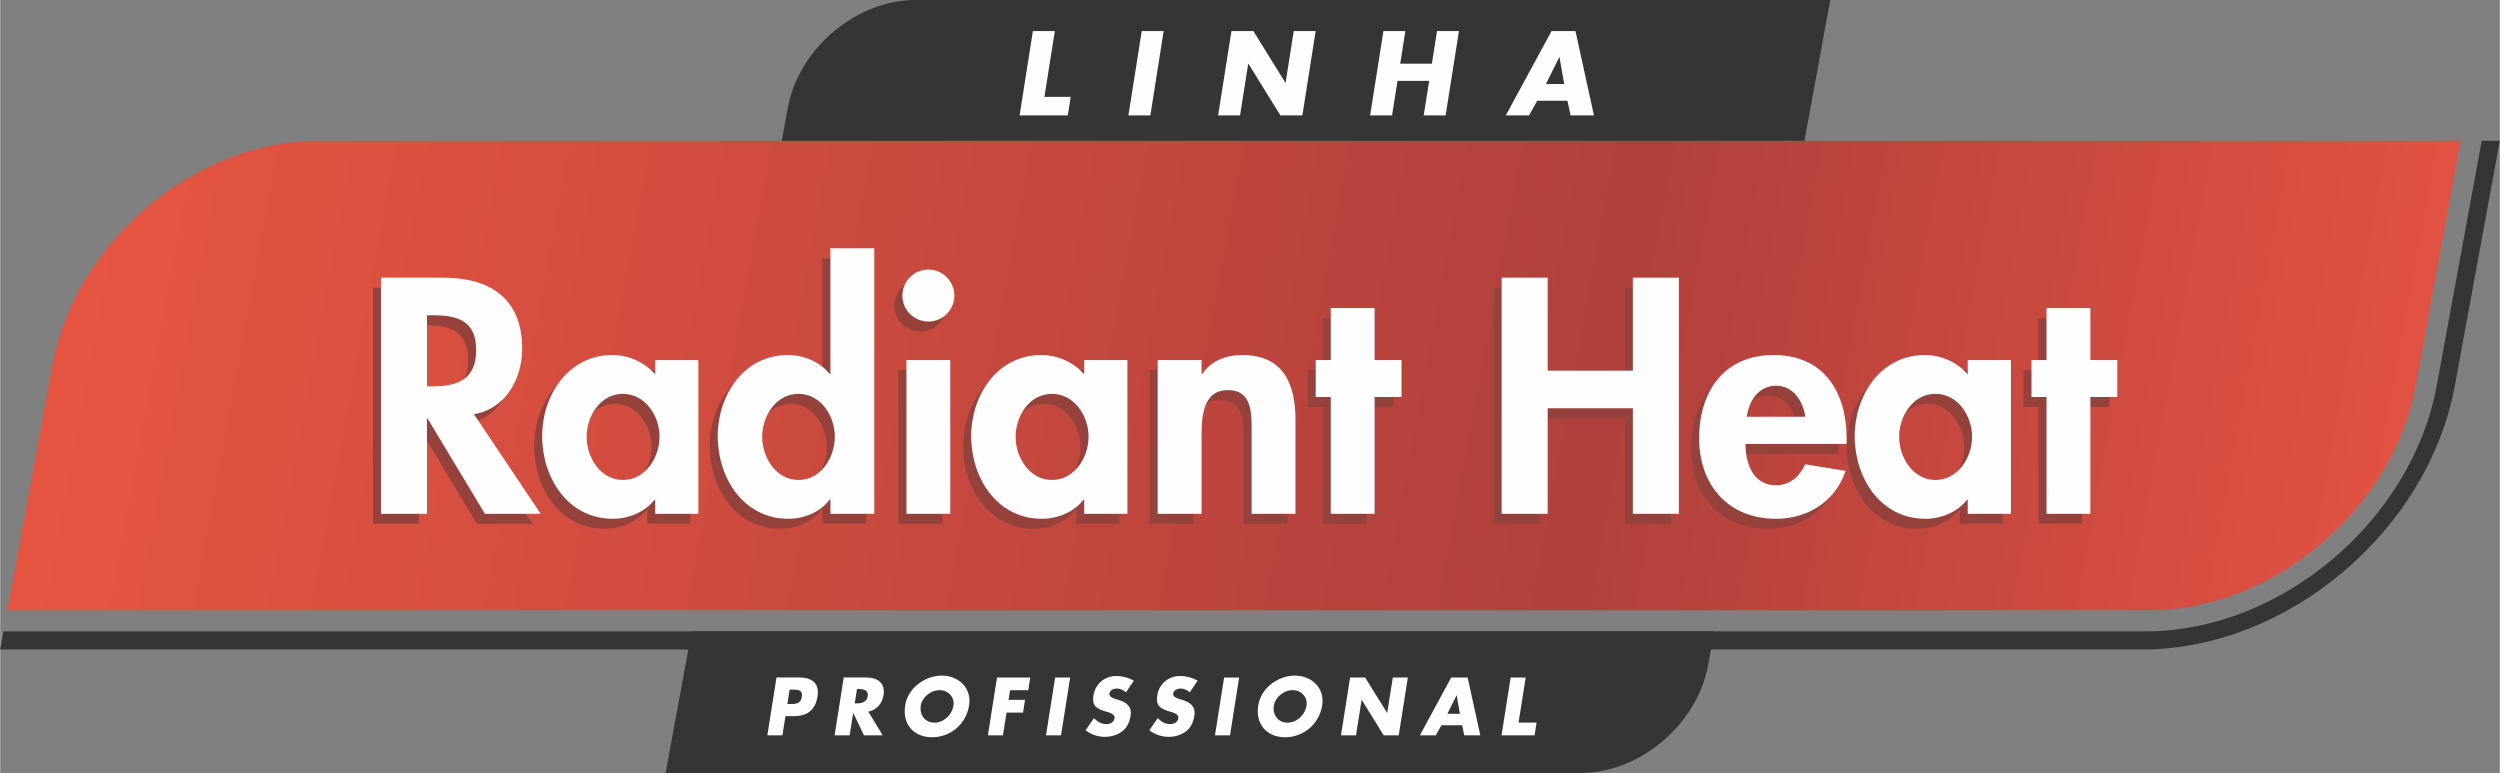
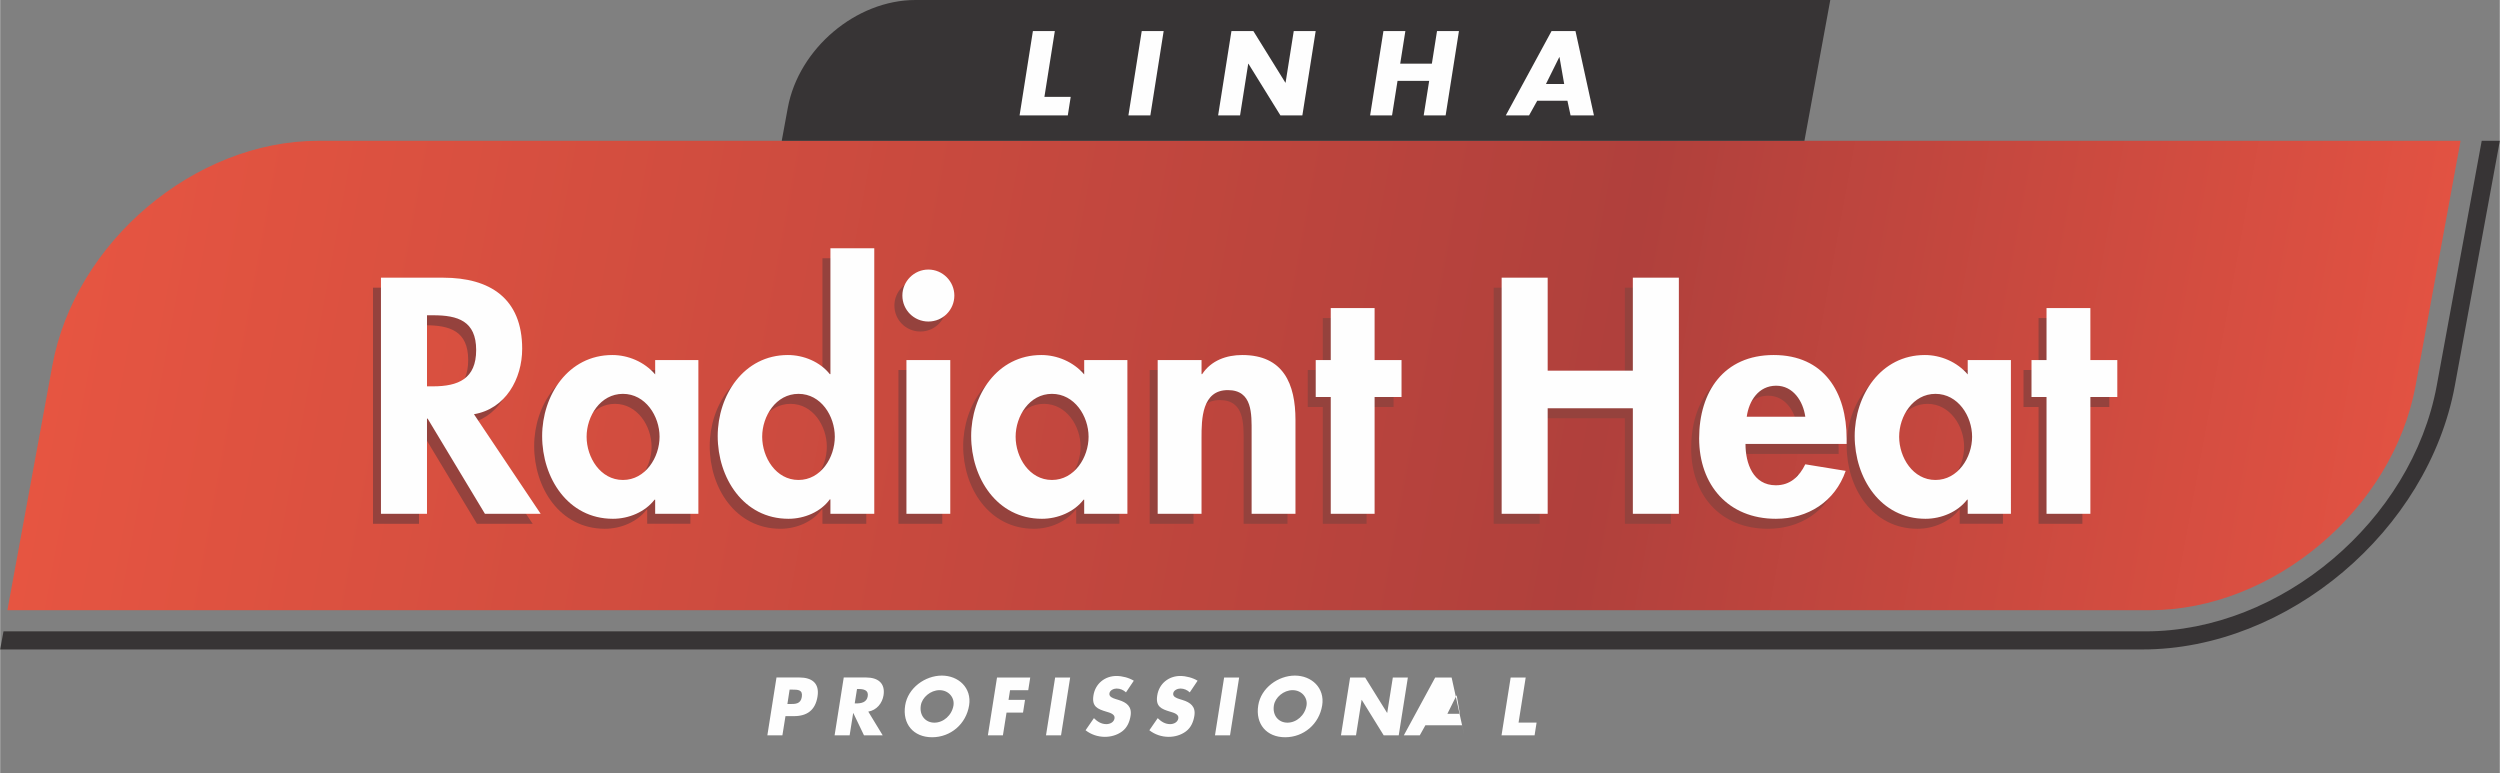
<svg xmlns="http://www.w3.org/2000/svg" clip-rule="evenodd" fill-rule="evenodd" height="773" image-rendering="optimizeQuality" shape-rendering="geometricPrecision" text-rendering="geometricPrecision" viewBox="-0.01 0 1779.34 550.25" width="2500">
  <rect x="-0.01" y="0" width="1779.34" height="550.25" fill="#808080" stroke="none" />
  <linearGradient id="a" gradientUnits="userSpaceOnUse" x1="63.32" x2="1693.21" y1="117.61" y2="417.01">
    <stop offset="0" stop-color="#e65541" />
    <stop offset=".659" stop-color="#b0403c" />
    <stop offset="1" stop-color="#e25242" />
  </linearGradient>
  <path d="M5.13 434.37h1524.93c87.98 0 173.18-71.98 189.34-159.96l31.99-174.18H226.46c-87.98 0-173.18 71.98-189.34 159.96l-32 174.18z" fill="url(#a)" />
  <path d="M1284.32 100.24L1302.73 0H651.52c-42.23 0-83.12 34.55-90.88 76.78l-4.31 23.46h727.98z" fill="#373435" />
  <path d="M2.37 449.42H1527.3c48.12 0 95.49-19.69 133.04-51.41s65.27-75.48 74.11-123.6l31.99-174.18h12.89l-31.99 174.18c-9.49 51.68-39.26 98.66-79.57 132.71s-91.17 55.19-142.85 55.19H-.01l2.37-12.89z" fill="#373435" fill-rule="nonzero" />
-   <path d="M473.67 550.25h651.21c42.23 0 83.12-34.55 90.88-76.78l4.42-24.05H492.2l-18.52 100.83z" fill="#373435" />
  <g fill-rule="nonzero">
-     <path d="M546.11 523.42h10.7l2.18-13.65h6.06c9.33 0 15.23-4.26 16.76-13.97 1.53-9.45-3.99-13.54-12.83-13.54H552.6l-6.5 41.16zm15.83-32.53h1.8c4.15 0 7.7.06 6.88 5.24-.76 5.02-4.59 5.02-8.46 5.02h-1.8zm56 15.67c6.01-1.04 9.94-5.95 10.86-11.63 1.36-8.79-4.2-12.66-12.34-12.66h-15.99l-6.5 41.16h10.7l2.51-15.83h.11l7.59 15.83h13.32zm-8.02-16.1h1.04c3.49 0 7.31.66 6.6 5.13-.71 4.48-4.75 5.13-8.24 5.13h-1.04zm60.37-9.55c-11.84 0-24.13 8.73-26.09 21.18-2.13 13.32 5.95 22.71 19.16 22.71s24.24-9.39 26.36-22.71c1.96-12.45-7.59-21.18-19.43-21.18zm-1.64 10.37c6.39 0 10.81 5.18 9.94 10.86-1.15 7.1-7.21 12.28-13.59 12.28-6.39 0-10.81-5.18-9.66-12.28.87-5.68 6.93-10.86 13.32-10.86zm63.15.05l1.42-9.06h-23.64l-6.5 41.16h10.7l2.57-16.16h11.74l1.42-9.06h-11.74l1.09-6.88zm29.85-9.06h-10.7l-6.5 41.16h10.7zm45.3 2.29c-3.33-2.07-8.19-3.38-12.34-3.38-8.24 0-15.07 5.46-16.38 13.81-1.31 7.97 2.84 9.72 9.28 11.63 2.18.65 6.22 1.69 5.73 4.69-.44 2.89-3.33 4.15-5.84 4.15-3.66 0-6.5-1.91-8.84-4.26l-5.95 8.62c3.77 2.95 8.57 4.69 13.76 4.69 4.15 0 8.62-1.15 12.28-3.88 3.71-2.78 5.35-6.99 6-11.08 1.09-6.66-2.89-9.55-8.35-11.24l-2.62-.82c-1.75-.6-4.48-1.53-4.09-3.93.33-2.29 3.17-3.44 5.13-3.44 2.62 0 4.91 1.09 6.66 2.73l5.57-8.3zm45.41 0c-3.33-2.07-8.19-3.38-12.34-3.38-8.24 0-15.07 5.46-16.38 13.81-1.31 7.97 2.84 9.72 9.28 11.63 2.18.65 6.22 1.69 5.73 4.69-.44 2.89-3.33 4.15-5.84 4.15-3.66 0-6.5-1.91-8.84-4.26l-5.95 8.62c3.77 2.95 8.57 4.69 13.76 4.69 4.15 0 8.62-1.15 12.28-3.88 3.71-2.78 5.35-6.99 6-11.08 1.09-6.66-2.89-9.55-8.35-11.24l-2.62-.82c-1.75-.6-4.48-1.53-4.09-3.93.33-2.29 3.17-3.44 5.13-3.44 2.62 0 4.91 1.09 6.66 2.73l5.57-8.3zm29.58-2.29h-10.7l-6.5 41.16h10.7zm39.68-1.36c-11.84 0-24.13 8.73-26.09 21.18-2.13 13.32 5.95 22.71 19.16 22.71s24.24-9.39 26.36-22.71c1.96-12.45-7.59-21.18-19.43-21.18zm-1.64 10.37c6.39 0 10.81 5.18 9.94 10.86-1.15 7.1-7.21 12.28-13.59 12.28-6.39 0-10.81-5.18-9.66-12.28.87-5.68 6.93-10.86 13.32-10.86zm34.44 32.15h10.7l3.99-25.22h.11l15.61 25.22h10.7l6.5-41.16h-10.7l-3.99 25.16h-.11l-15.61-25.16h-10.7zm86.24-7.15l1.53 7.15h11.41l-9.01-41.16h-11.68l-22.33 41.16h11.35l3.99-7.15zm-1.58-8.19h-8.9l6.5-13.1h.11zm46.83-25.82h-10.7l-6.5 41.16h23.53l1.42-9.06h-12.83zM750.73 22.12h-15.61l-9.48 60.04h34.32l2.07-13.22h-18.71zm77.47 0h-15.61l-9.48 60.04h15.61zm38.77 60.04h15.61l5.81-36.79h.16l22.77 36.79h15.61l9.48-60.04H920.8l-5.81 36.71h-.16l-22.77-36.71h-15.61zM996.59 45.3l3.66-23.17h-15.61l-9.48 60.04h15.61l3.9-24.6h22.53l-3.9 24.6h15.61l9.48-60.04h-15.61l-3.66 23.17zm119.03 26.43l2.23 10.43h16.64l-13.14-60.04h-17.04l-32.57 60.04h16.56l5.81-10.43h21.5zm-2.31-11.94h-12.98l9.48-19.11h.16z" fill="#fefefe" />
+     <path d="M546.11 523.42h10.7l2.18-13.65h6.06c9.33 0 15.23-4.26 16.76-13.97 1.53-9.45-3.99-13.54-12.83-13.54H552.6l-6.5 41.16zm15.83-32.53h1.8c4.15 0 7.7.06 6.88 5.24-.76 5.02-4.59 5.02-8.46 5.02h-1.8zm56 15.67c6.01-1.04 9.94-5.95 10.86-11.63 1.36-8.79-4.2-12.66-12.34-12.66h-15.99l-6.5 41.16h10.7l2.51-15.83h.11l7.59 15.83h13.32zm-8.02-16.1h1.04c3.49 0 7.31.66 6.6 5.13-.71 4.48-4.75 5.13-8.24 5.13h-1.04zm60.37-9.55c-11.84 0-24.13 8.73-26.09 21.18-2.13 13.32 5.95 22.71 19.16 22.71s24.24-9.39 26.36-22.71c1.96-12.45-7.59-21.18-19.43-21.18zm-1.64 10.37c6.39 0 10.81 5.18 9.94 10.86-1.15 7.1-7.21 12.28-13.59 12.28-6.39 0-10.81-5.18-9.66-12.28.87-5.68 6.93-10.86 13.32-10.86zm63.15.05l1.42-9.06h-23.64l-6.5 41.16h10.7l2.57-16.16h11.74l1.42-9.06h-11.74l1.09-6.88zm29.85-9.06h-10.7l-6.5 41.16h10.7zm45.3 2.29c-3.33-2.07-8.19-3.38-12.34-3.38-8.24 0-15.07 5.46-16.38 13.81-1.31 7.97 2.84 9.72 9.28 11.63 2.18.65 6.22 1.69 5.73 4.69-.44 2.89-3.33 4.15-5.84 4.15-3.66 0-6.5-1.91-8.84-4.26l-5.95 8.62c3.77 2.95 8.57 4.69 13.76 4.69 4.15 0 8.62-1.15 12.28-3.88 3.71-2.78 5.35-6.99 6-11.08 1.09-6.66-2.89-9.55-8.35-11.24l-2.62-.82c-1.75-.6-4.48-1.53-4.09-3.93.33-2.29 3.17-3.44 5.13-3.44 2.62 0 4.91 1.09 6.66 2.73l5.57-8.3zm45.41 0c-3.33-2.07-8.19-3.38-12.34-3.38-8.24 0-15.07 5.46-16.38 13.81-1.31 7.97 2.84 9.72 9.28 11.63 2.18.65 6.22 1.69 5.73 4.69-.44 2.89-3.33 4.15-5.84 4.15-3.66 0-6.5-1.91-8.84-4.26l-5.95 8.62c3.77 2.95 8.57 4.69 13.76 4.69 4.15 0 8.62-1.15 12.28-3.88 3.71-2.78 5.35-6.99 6-11.08 1.09-6.66-2.89-9.55-8.35-11.24l-2.62-.82c-1.75-.6-4.48-1.53-4.09-3.93.33-2.29 3.17-3.44 5.13-3.44 2.62 0 4.91 1.09 6.66 2.73l5.57-8.3zm29.58-2.29h-10.7l-6.5 41.16h10.7zm39.68-1.36c-11.84 0-24.13 8.73-26.09 21.18-2.13 13.32 5.95 22.71 19.16 22.71s24.24-9.39 26.36-22.71c1.96-12.45-7.59-21.18-19.43-21.18zm-1.64 10.37c6.39 0 10.81 5.18 9.94 10.86-1.15 7.1-7.21 12.28-13.59 12.28-6.39 0-10.81-5.18-9.66-12.28.87-5.68 6.93-10.86 13.32-10.86zm34.44 32.15h10.7l3.99-25.22h.11l15.61 25.22h10.7l6.5-41.16h-10.7l-3.99 25.16h-.11l-15.61-25.16h-10.7zm86.24-7.15l1.53 7.15l-9.01-41.16h-11.68l-22.33 41.16h11.35l3.99-7.15zm-1.58-8.19h-8.9l6.5-13.1h.11zm46.83-25.82h-10.7l-6.5 41.16h23.53l1.42-9.06h-12.83zM750.73 22.12h-15.61l-9.48 60.04h34.32l2.07-13.22h-18.71zm77.47 0h-15.61l-9.48 60.04h15.61zm38.77 60.04h15.61l5.81-36.79h.16l22.77 36.79h15.61l9.48-60.04H920.8l-5.81 36.71h-.16l-22.77-36.71h-15.61zM996.59 45.3l3.66-23.17h-15.61l-9.48 60.04h15.61l3.9-24.6h22.53l-3.9 24.6h15.61l9.48-60.04h-15.61l-3.66 23.17zm119.03 26.43l2.23 10.43h16.64l-13.14-60.04h-17.04l-32.57 60.04h16.56l5.81-10.43h21.5zm-2.31-11.94h-12.98l9.48-19.11h.16z" fill="#fefefe" />
    <path d="M331.57 301.96c22.51-3.79 34.32-25.19 34.32-46.58 0-35.88-22.96-50.6-56.17-50.6h-44.35v168.06h32.76v-67.76h.45l40.79 67.76h39.67l-47.48-70.88zm-33.43-70.43h4.46c17.39 0 30.54 4.01 30.54 24.74 0 20.5-12.71 25.85-30.76 25.85h-4.24v-50.6zm193.18 31.87h-30.76v10.25c-7.58-8.91-19.17-13.82-30.53-13.82-31.43 0-49.93 28.75-49.93 57.73 0 29.64 18.28 58.84 50.37 58.84 11.37 0 22.96-4.9 29.64-13.6h.44v10.03h30.76V263.39zm-53.72 85.37c-16.05 0-25.85-16.05-25.85-30.76s9.81-30.54 25.85-30.54c16.05 0 26.08 15.83 26.08 30.54s-10.03 30.76-26.08 30.76zm147.71 24.07h31.21V183.83h-31.21v89.6h-.44c-6.91-8.69-18.5-13.6-29.87-13.6-31.43 0-49.93 28.75-49.93 57.73 0 29.64 18.28 58.84 50.37 58.84 11.37 0 22.96-4.9 29.42-13.82h.44v10.25zm-22.73-24.07c-16.05 0-25.85-16.05-25.85-30.76s9.81-30.54 25.85-30.54c16.05 0 25.85 15.83 25.85 30.54s-9.81 30.76-25.85 30.76zm108.04-85.37h-31.21v109.44h31.21zm-15.6-64.41c-10.25 0-18.5 8.47-18.5 18.5 0 10.25 8.25 18.5 18.5 18.5s18.5-8.25 18.5-18.5c0-10.03-8.25-18.5-18.5-18.5zm141.69 64.41h-30.76v10.25c-7.58-8.91-19.17-13.82-30.53-13.82-31.43 0-49.93 28.75-49.93 57.73 0 29.64 18.28 58.84 50.37 58.84 11.37 0 22.96-4.9 29.64-13.6h.44v10.03h30.76V263.39zm-53.72 85.37c-16.05 0-25.85-16.05-25.85-30.76s9.81-30.54 25.85-30.54c16.05 0 26.08 15.83 26.08 30.54s-10.03 30.76-26.08 30.76zm106.48-85.37h-31.21v109.44h31.21v-54.16c0-13.15.22-33.88 18.72-33.88 17.61 0 16.94 16.94 16.94 30.09v57.95h31.21v-66.87c0-25.41-8.47-46.14-37.89-46.14-11.14 0-22.07 3.79-28.53 13.6h-.44V263.4zm123.2 26.3h19.17v-26.3h-19.17v-37h-31.21v37h-10.7v26.3h10.7v83.14h31.21zm123.2-18.72v-66.2h-32.76v168.06h32.76v-75.11h60.63v75.11h32.76V204.78h-32.76v66.2zm212.8 52.15v-3.79c0-32.99-16.05-59.51-51.93-59.51-35.44 0-53.05 26.08-53.05 59.29s20.73 57.28 54.61 57.28c22.96 0 42.12-12.26 49.7-34.1l-28.75-4.68c-4.23 8.69-10.7 14.93-20.95 14.93-16.27 0-21.62-15.6-21.62-29.42zm-71.1-19.39c1.56-11.37 8.47-22.07 20.95-22.07 12.04 0 19.17 10.92 20.73 22.07zm188.06-40.34h-30.76v10.25c-7.58-8.91-19.17-13.82-30.53-13.82-31.43 0-49.93 28.75-49.93 57.73 0 29.64 18.28 58.84 50.37 58.84 11.37 0 22.96-4.9 29.64-13.6h.44v10.03h30.76V263.39zm-53.72 85.37c-16.05 0-25.85-16.05-25.85-30.76s9.81-30.54 25.85-30.54c16.05 0 26.08 15.83 26.08 30.54s-10.03 30.76-26.08 30.76zm110.27-59.07h19.17v-26.3h-19.17v-37h-31.21v37h-10.7v26.3h10.7v83.14h31.21z" fill="#95423d" />
    <path d="M337.25 294.85c22.51-3.79 34.32-25.19 34.32-46.58 0-35.88-22.96-50.6-56.17-50.6h-44.35v168.06h32.76v-67.76h.45l40.79 67.76h39.67l-47.48-70.88zm-33.43-70.43h4.46c17.39 0 30.54 4.01 30.54 24.74 0 20.5-12.71 25.85-30.76 25.85h-4.24v-50.6zM497 256.29h-30.76v10.25c-7.58-8.91-19.17-13.82-30.53-13.82-31.43 0-49.93 28.75-49.93 57.73 0 29.64 18.28 58.84 50.37 58.84 11.37 0 22.96-4.9 29.64-13.6h.44v10.03h30.76V256.28zm-53.72 85.37c-16.05 0-25.85-16.05-25.85-30.76s9.81-30.54 25.85-30.54c16.05 0 26.08 15.83 26.08 30.54s-10.03 30.76-26.08 30.76zm147.71 24.07h31.21V176.72h-31.21v89.6h-.44c-6.91-8.69-18.5-13.6-29.87-13.6-31.43 0-49.93 28.75-49.93 57.73 0 29.64 18.28 58.84 50.37 58.84 11.37 0 22.96-4.9 29.42-13.82h.44v10.25zm-22.73-24.07c-16.05 0-25.85-16.05-25.85-30.76s9.81-30.54 25.85-30.54c16.05 0 25.85 15.83 25.85 30.54s-9.81 30.76-25.85 30.76zm108.04-85.37h-31.21v109.44h31.21zm-15.6-64.41c-10.25 0-18.5 8.47-18.5 18.5 0 10.25 8.25 18.5 18.5 18.5s18.5-8.25 18.5-18.5c0-10.03-8.25-18.5-18.5-18.5zm141.69 64.41h-30.76v10.25c-7.58-8.91-19.17-13.82-30.53-13.82-31.43 0-49.93 28.75-49.93 57.73 0 29.64 18.28 58.84 50.37 58.84 11.37 0 22.96-4.9 29.64-13.6h.44v10.03h30.76V256.28zm-53.72 85.37c-16.05 0-25.85-16.05-25.85-30.76s9.81-30.54 25.85-30.54c16.05 0 26.08 15.83 26.08 30.54s-10.03 30.76-26.08 30.76zm106.48-85.37h-31.21v109.44h31.21v-54.16c0-13.15.22-33.88 18.72-33.88 17.61 0 16.94 16.94 16.94 30.09v57.95h31.21v-66.87c0-25.41-8.47-46.14-37.89-46.14-11.14 0-22.07 3.79-28.53 13.6h-.44v-10.03zm123.2 26.3h19.17v-26.3h-19.17v-37h-31.21v37h-10.7v26.3h10.7v83.14h31.21zm123.2-18.72v-66.2h-32.76v168.06h32.76v-75.11h60.63v75.11h32.76V197.67h-32.76v66.2zm212.8 52.15v-3.79c0-32.99-16.05-59.51-51.93-59.51-35.44 0-53.05 26.08-53.05 59.29s20.73 57.28 54.61 57.28c22.96 0 42.12-12.26 49.7-34.1l-28.75-4.68c-4.23 8.69-10.7 14.93-20.95 14.93-16.27 0-21.62-15.6-21.62-29.42zm-71.1-19.39c1.56-11.37 8.47-22.07 20.95-22.07 12.04 0 19.17 10.92 20.73 22.07zm188.06-40.34h-30.76v10.25c-7.58-8.91-19.17-13.82-30.53-13.82-31.43 0-49.93 28.75-49.93 57.73 0 29.64 18.28 58.84 50.37 58.84 11.37 0 22.96-4.9 29.64-13.6h.44v10.03h30.76V256.28zm-53.72 85.37c-16.05 0-25.85-16.05-25.85-30.76s9.81-30.54 25.85-30.54c16.05 0 26.08 15.83 26.08 30.54s-10.03 30.76-26.08 30.76zm110.27-59.07h19.17v-26.3h-19.17v-37h-31.21v37h-10.7v26.3h10.7v83.14h31.21z" fill="#fefefe" />
  </g>
</svg>